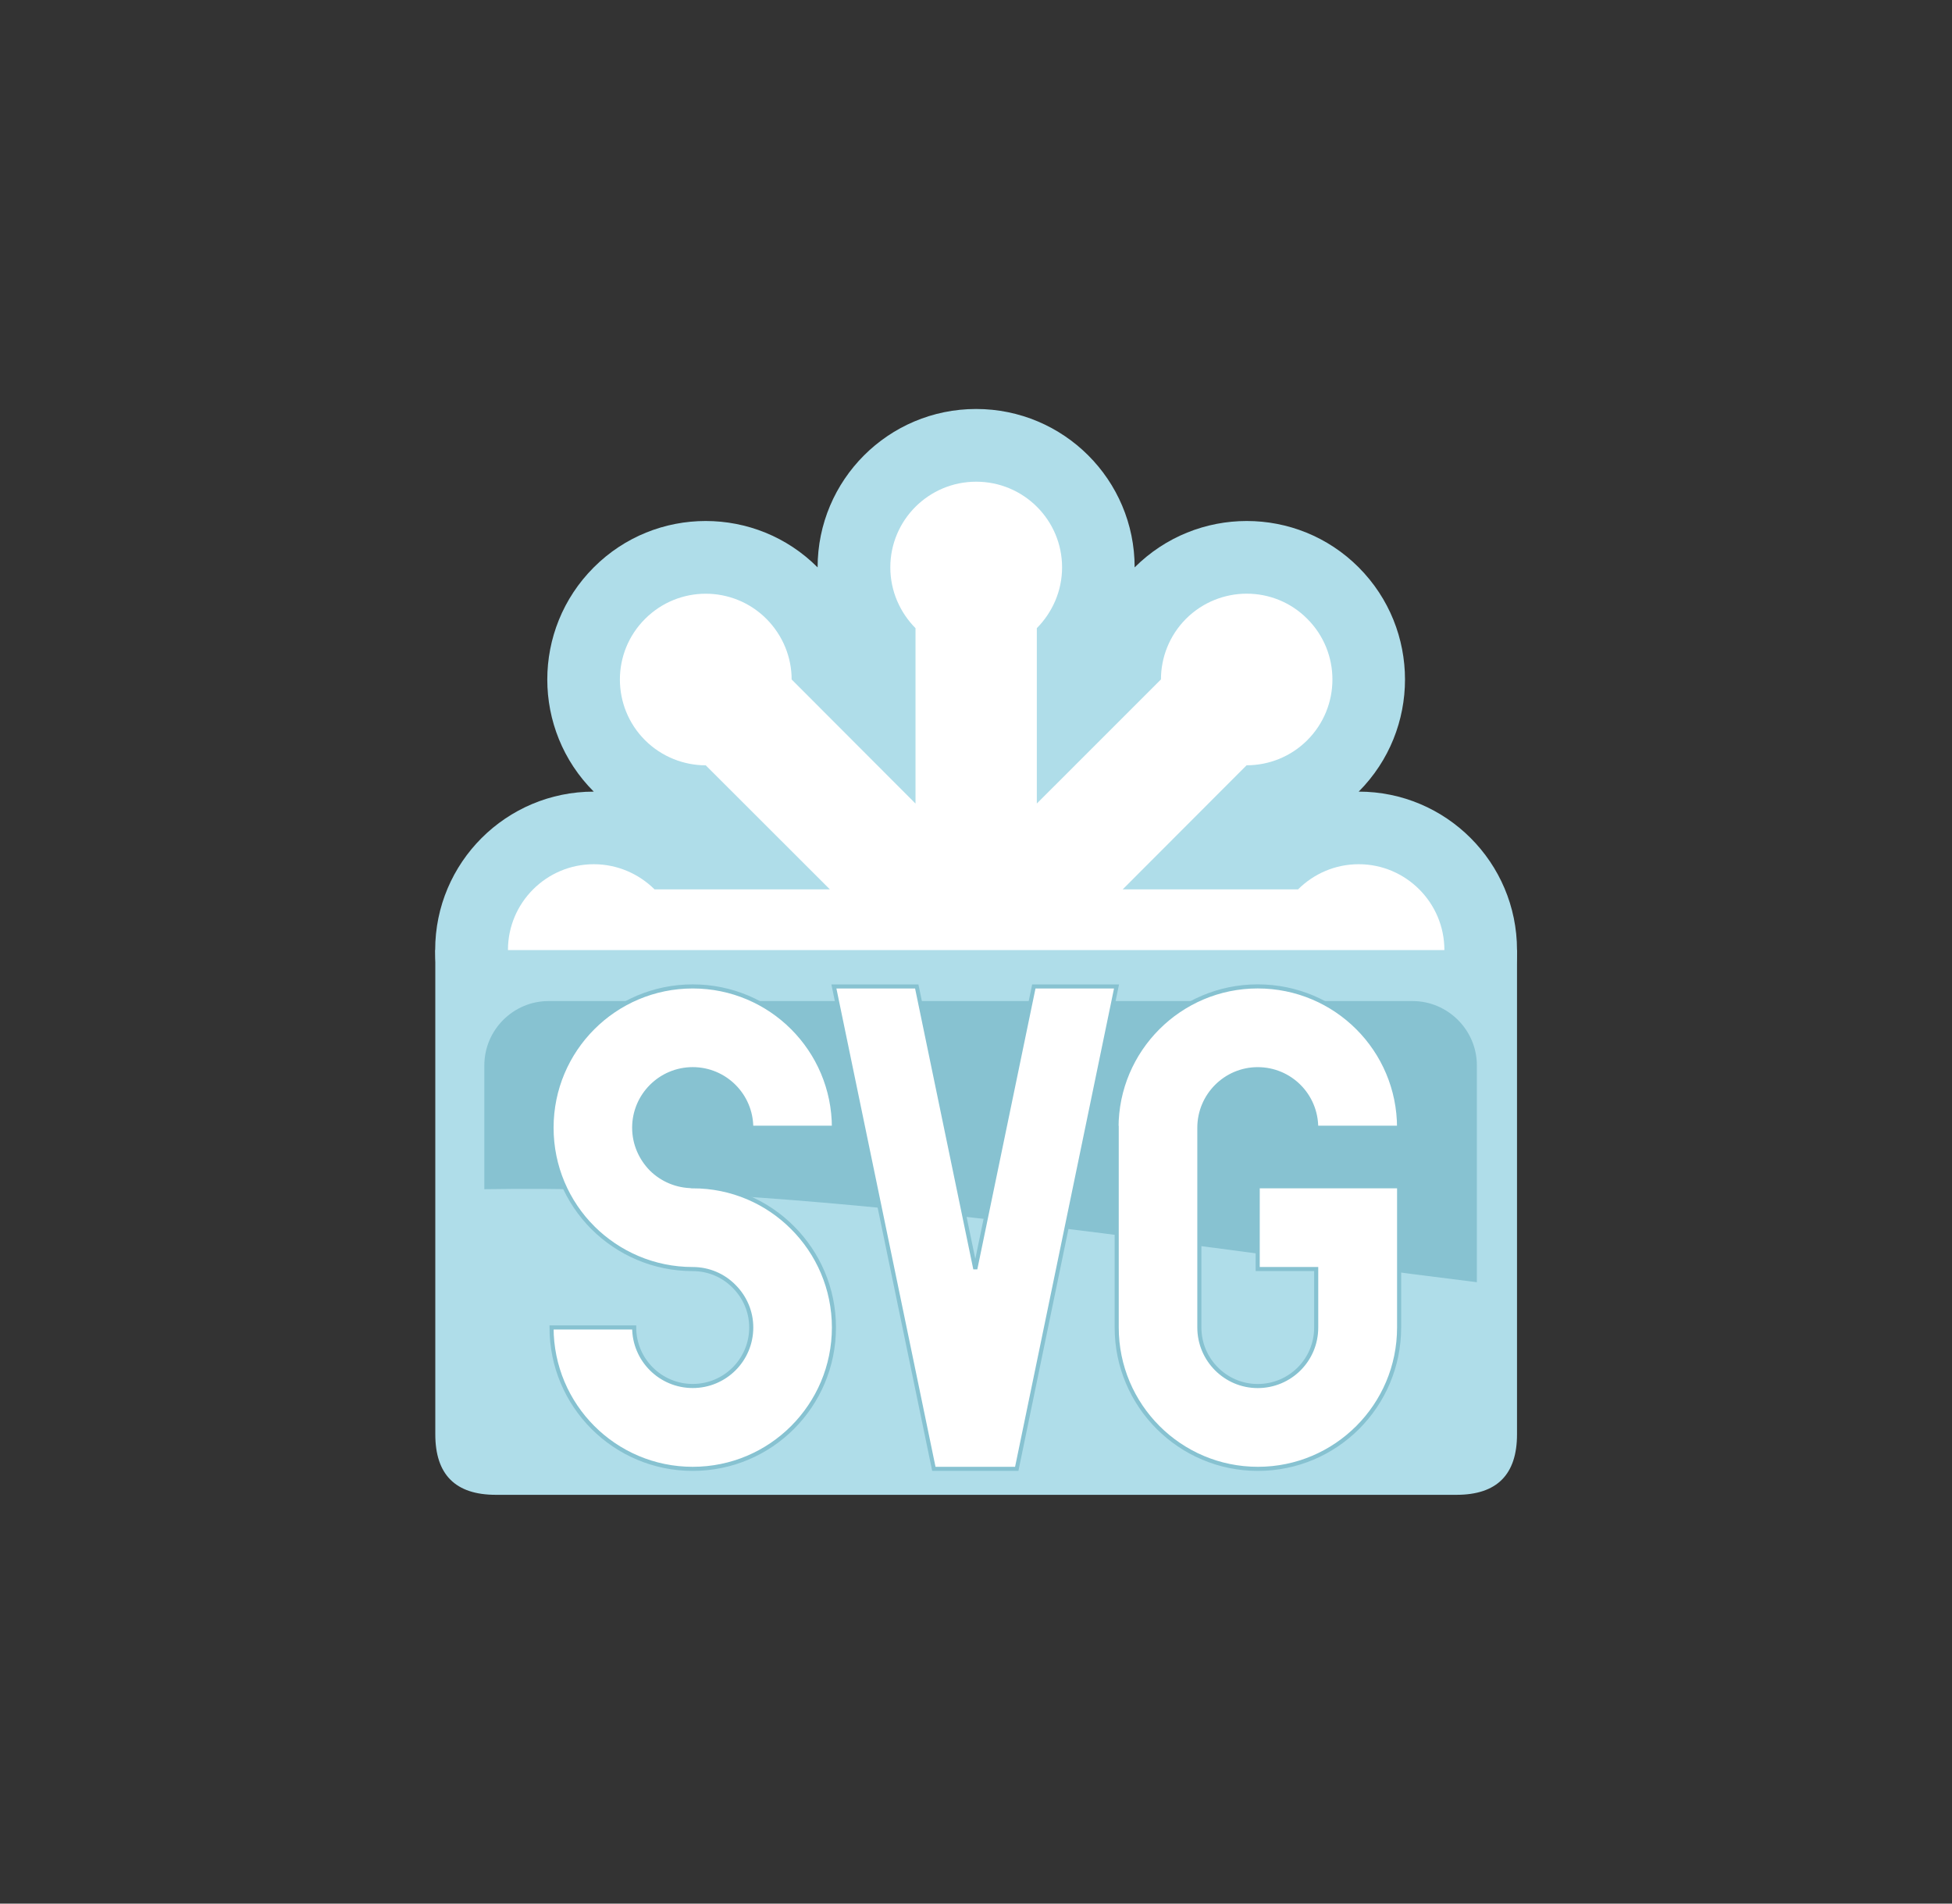
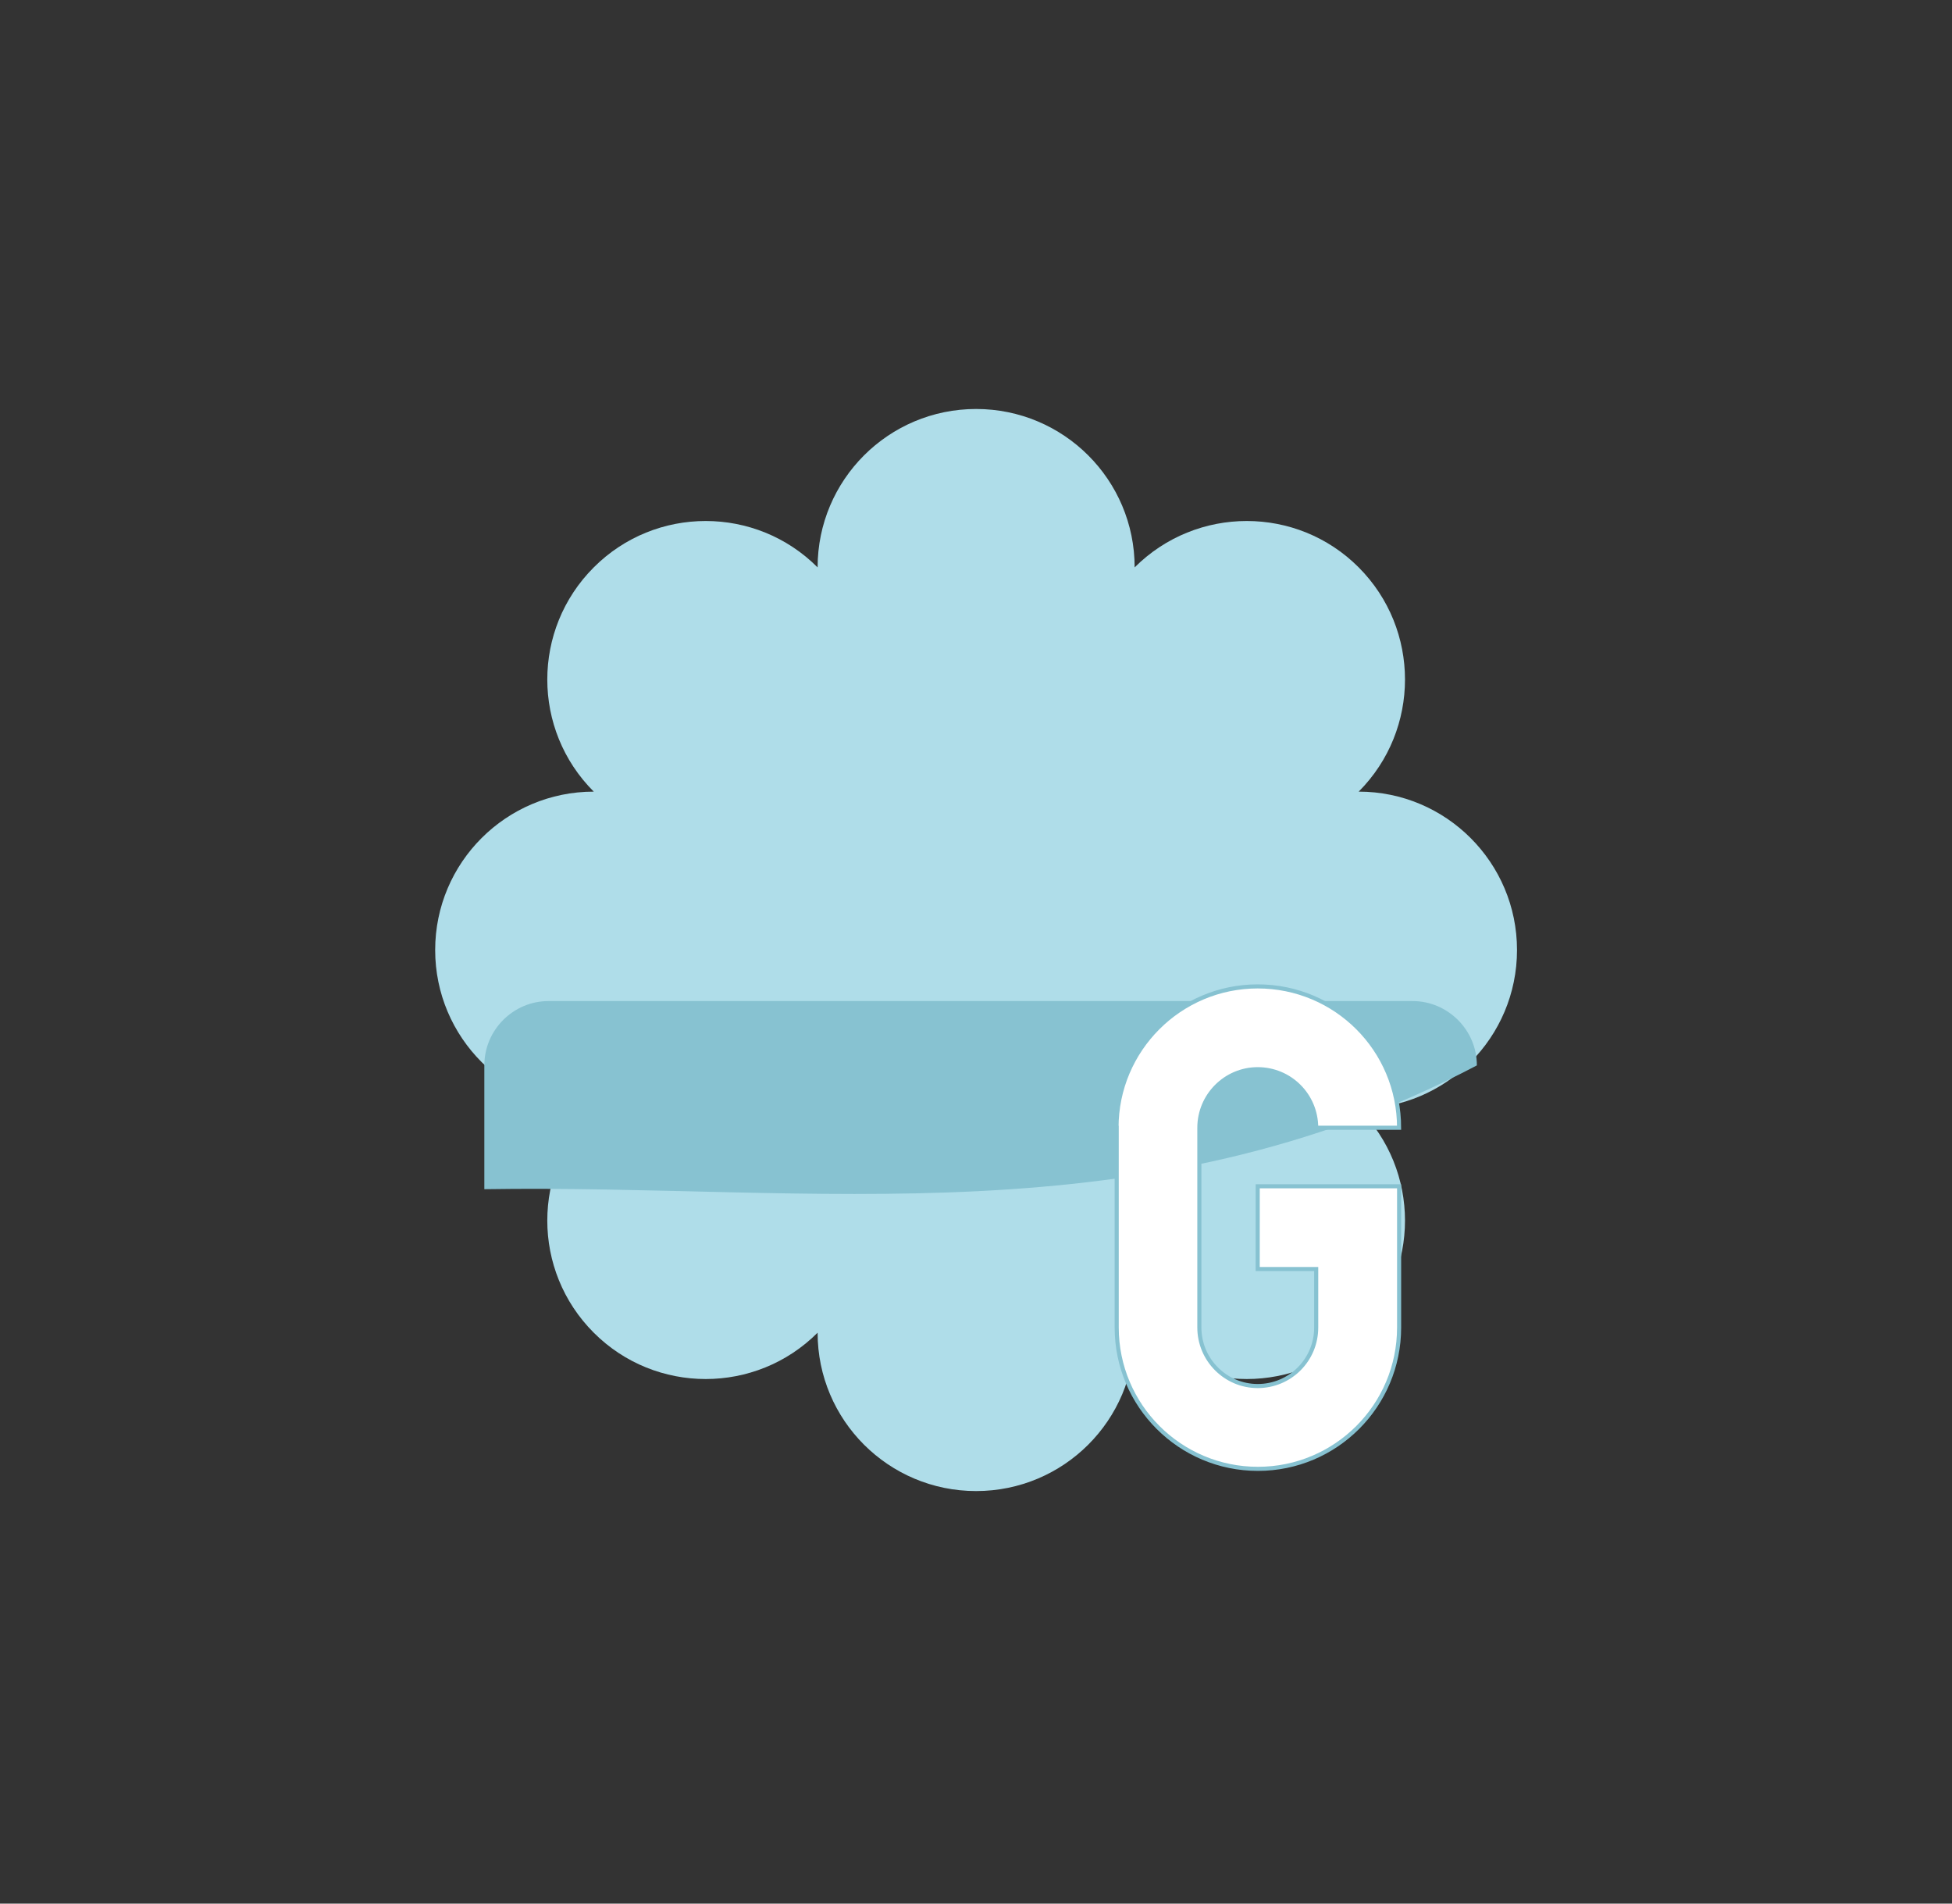
<svg xmlns="http://www.w3.org/2000/svg" xmlns:ns1="http://sodipodi.sourceforge.net/DTD/sodipodi-0.dtd" xmlns:ns2="http://www.inkscape.org/namespaces/inkscape" width="240" height="234" viewBox="0 0 240 234" version="1.1" id="svg30" ns1:docname="svg.svg" ns2:version="1.1.2 (b8e25be833, 2022-02-05)">
  <rect x="0" y="0" width="240" height="234" fill="#333333" stroke="none" />
  <defs id="defs34" />
  <ns1:namedview id="namedview32" pagecolor="#505050" bordercolor="#eeeeee" borderopacity="1" ns2:pageshadow="0" ns2:pageopacity="0" ns2:pagecheckerboard="0" showgrid="false" ns2:zoom="2.0364675" ns2:cx="114.90485" ns2:cy="95.017474" ns2:window-width="1366" ns2:window-height="715" ns2:window-x="-8" ns2:window-y="-8" ns2:window-maximized="1" ns2:current-layer="svg30" />
  <title id="title2">SVG Logo</title>
  <g id="g26386" transform="matrix(1.488,0,0,1.488,1.793,-6.566)" style="stroke-width:0.672">
    <path id="black-star" d="m 92.549,51.285 c 0,-7.227 -5.859,-13.086 -13.1,-13.086 -7.235,0 -13.096,5.859 -13.096,13.086 -5.1,-5.11 -13.395,-5.11 -18.497,0 -5.119,5.12 -5.119,13.408 0,18.524 -7.234,0 -13.103,5.859 -13.103,13.085 0,7.23 5.87,13.098 13.103,13.098 -5.119,5.11 -5.119,13.395 0,18.515 5.102,5.104 13.397,5.104 18.497,0 0,7.228 5.86,13.083 13.096,13.083 7.24,0 13.1,-5.855 13.1,-13.083 5.118,5.104 13.416,5.104 18.513,0 5.101,-5.12 5.101,-13.41 0,-18.515 7.216,0 13.081,-5.869 13.081,-13.098 0,-7.227 -5.865,-13.085 -13.081,-13.085 5.101,-5.119 5.101,-13.406 0,-18.524 -5.097,-5.11 -13.393,-5.11 -18.513,0 z" style="fill:#afdde9;fill-opacity:1;stroke-width:0.672" />
-     <path id="white-star" fill="#ffffff" d="m 84.466,56.305 v 14.488 l 10.257,-10.253 c 0,-1.812 0.691,-3.618 2.066,-5.005 2.78,-2.771 7.275,-2.771 10.024,0 2.771,2.766 2.771,7.255 0,10.027 -1.377,1.375 -3.195,2.072 -5.015,2.072 l -10.234,10.248 h 14.489 c 1.29,-1.28 3.054,-2.076 5.011,-2.076 3.9,0 7.078,3.179 7.078,7.087 0,3.906 -3.178,7.088 -7.078,7.088 -1.957,0 -3.721,-0.798 -5.011,-2.072 H 91.563 l 10.229,10.244 c 1.824,0 3.642,0.694 5.015,2.086 2.774,2.759 2.774,7.25 0,10.01 -2.75,2.774 -7.239,2.774 -10.025,0 -1.372,-1.372 -2.064,-3.192 -2.064,-5.003 l -10.255,-10.252 v 14.499 c 1.271,1.276 2.084,3.054 2.084,5.013 0,3.906 -3.177,7.077 -7.098,7.077 -3.919,0 -7.094,-3.167 -7.094,-7.077 0,-1.959 0.811,-3.732 2.081,-5.013 V 94.994 l -10.235,10.252 c 0,1.812 -0.705,3.627 -2.084,5.003 -2.769,2.772 -7.251,2.772 -10.024,0 -2.775,-2.764 -2.775,-7.253 0,-10.012 1.377,-1.39 3.214,-2.086 5.012,-2.086 l 10.257,-10.242 h -14.485 c -1.289,1.276 -3.072,2.072 -5.015,2.072 -3.917,0 -7.096,-3.18 -7.096,-7.088 0,-3.908 3.177,-7.087 7.096,-7.087 1.94,0 3.725,0.796 5.015,2.076 h 14.488 l -10.256,-10.246 c -1.797,0 -3.632,-0.697 -5.012,-2.071 -2.775,-2.772 -2.775,-7.26 0,-10.027 2.773,-2.771 7.256,-2.771 10.027,0 1.375,1.386 2.083,3.195 2.083,5.005 l 10.235,10.252 v -14.488 c -1.27,-1.287 -2.082,-3.053 -2.082,-5.023 0,-3.908 3.175,-7.079 7.096,-7.079 3.919,0 7.097,3.168 7.097,7.079 -0.002,1.972 -0.816,3.735 -2.087,5.021 z" style="stroke-width:0.452" />
    <g id="svg-textbox" transform="translate(29.463,32.9)" style="stroke-width:0.672">
-       <path id="text-backdrop" fill="#000000" d="m 5.3,50 h 89.38 v 40 q 0,5 -5,5 H 10.3 q -5,0 -5,-5 z" style="fill:#afdde9;fill-opacity:1;stroke-width:0.672" />
-       <path id="shine" fill="#3f3f3f" d="m 14.657,54.211 h 71.394 c 2.908,0 5.312,2.385 5.312,5.315 v 17.91 C 63.779,74.033 36.437,69.311 9.352,69.753 V 59.526 c 10e-4,-2.93 2.391,-5.315 5.305,-5.315 z" style="fill:#87c2d1;fill-opacity:1;stroke-width:0.672" />
+       <path id="shine" fill="#3f3f3f" d="m 14.657,54.211 h 71.394 c 2.908,0 5.312,2.385 5.312,5.315 C 63.779,74.033 36.437,69.311 9.352,69.753 V 59.526 c 10e-4,-2.93 2.391,-5.315 5.305,-5.315 z" style="fill:#87c2d1;fill-opacity:1;stroke-width:0.672" />
      <g id="svg-text" style="stroke-width:0.672">
        <title id="title21">SVG</title>
-         <path id="S" fill="#ffffff" stroke="#000000" stroke-width="0.338" d="m 18.312,72.927 c -2.103,-2.107 -3.407,-5.028 -3.407,-8.253 0,-6.445 5.223,-11.672 11.666,-11.672 6.446,0 11.667,5.225 11.667,11.672 h -6.832 c 0,-2.674 -2.168,-4.837 -4.835,-4.837 -2.663,0 -4.838,2.163 -4.838,4.837 0,1.338 0.549,2.536 1.415,3.42 v 0 c 0.883,0.874 2.101,1.405 3.423,1.405 v 0.012 c 3.232,0 6.145,1.309 8.243,3.416 v 0 c 2.118,2.111 3.424,5.034 3.424,8.248 0,6.454 -5.221,11.68 -11.667,11.68 -6.442,0 -11.666,-5.222 -11.666,-11.68 h 6.828 c 0,2.679 2.175,4.835 4.838,4.835 2.667,0 4.835,-2.156 4.835,-4.835 0,-1.329 -0.545,-2.527 -1.429,-3.407 v 0 C 29.113,76.888 27.895,76.35 26.571,76.35 v 0 c -3.23,0 -6.142,-1.314 -8.259,-3.423 z" style="stroke:#87c2d1;stroke-opacity:1" />
-         <polygon id="V" fill="#ffffff" stroke="#000000" stroke-width="0.338" points="49.92,76.342 54.755,53.005 61.588,53.005 53.344,92.854 46.494,92.854 38.236,53.005 45.082,53.005 " style="stroke:#87c2d1;stroke-opacity:1" />
        <path id="G" fill="#ffffff" stroke="#000000" stroke-width="0.338" d="m 73.255,69.513 h 11.683 v 11.664 0 c 0,6.452 -5.226,11.678 -11.669,11.678 -6.441,0 -11.666,-5.226 -11.666,-11.678 v 0 -16.501 H 61.586 C 61.586,58.229 66.827,53 73.253,53 c 6.459,0 11.683,5.225 11.683,11.676 h -6.849 c 0,-2.674 -2.152,-4.837 -4.834,-4.837 -2.647,0 -4.82,2.163 -4.82,4.837 v 16.501 0 c 0,2.675 2.173,4.837 4.82,4.837 2.682,0 4.834,-2.162 4.834,-4.827 v -0.012 -4.827 h -4.834 z" style="stroke:#87c2d1;stroke-opacity:1" />
      </g>
    </g>
  </g>
</svg>